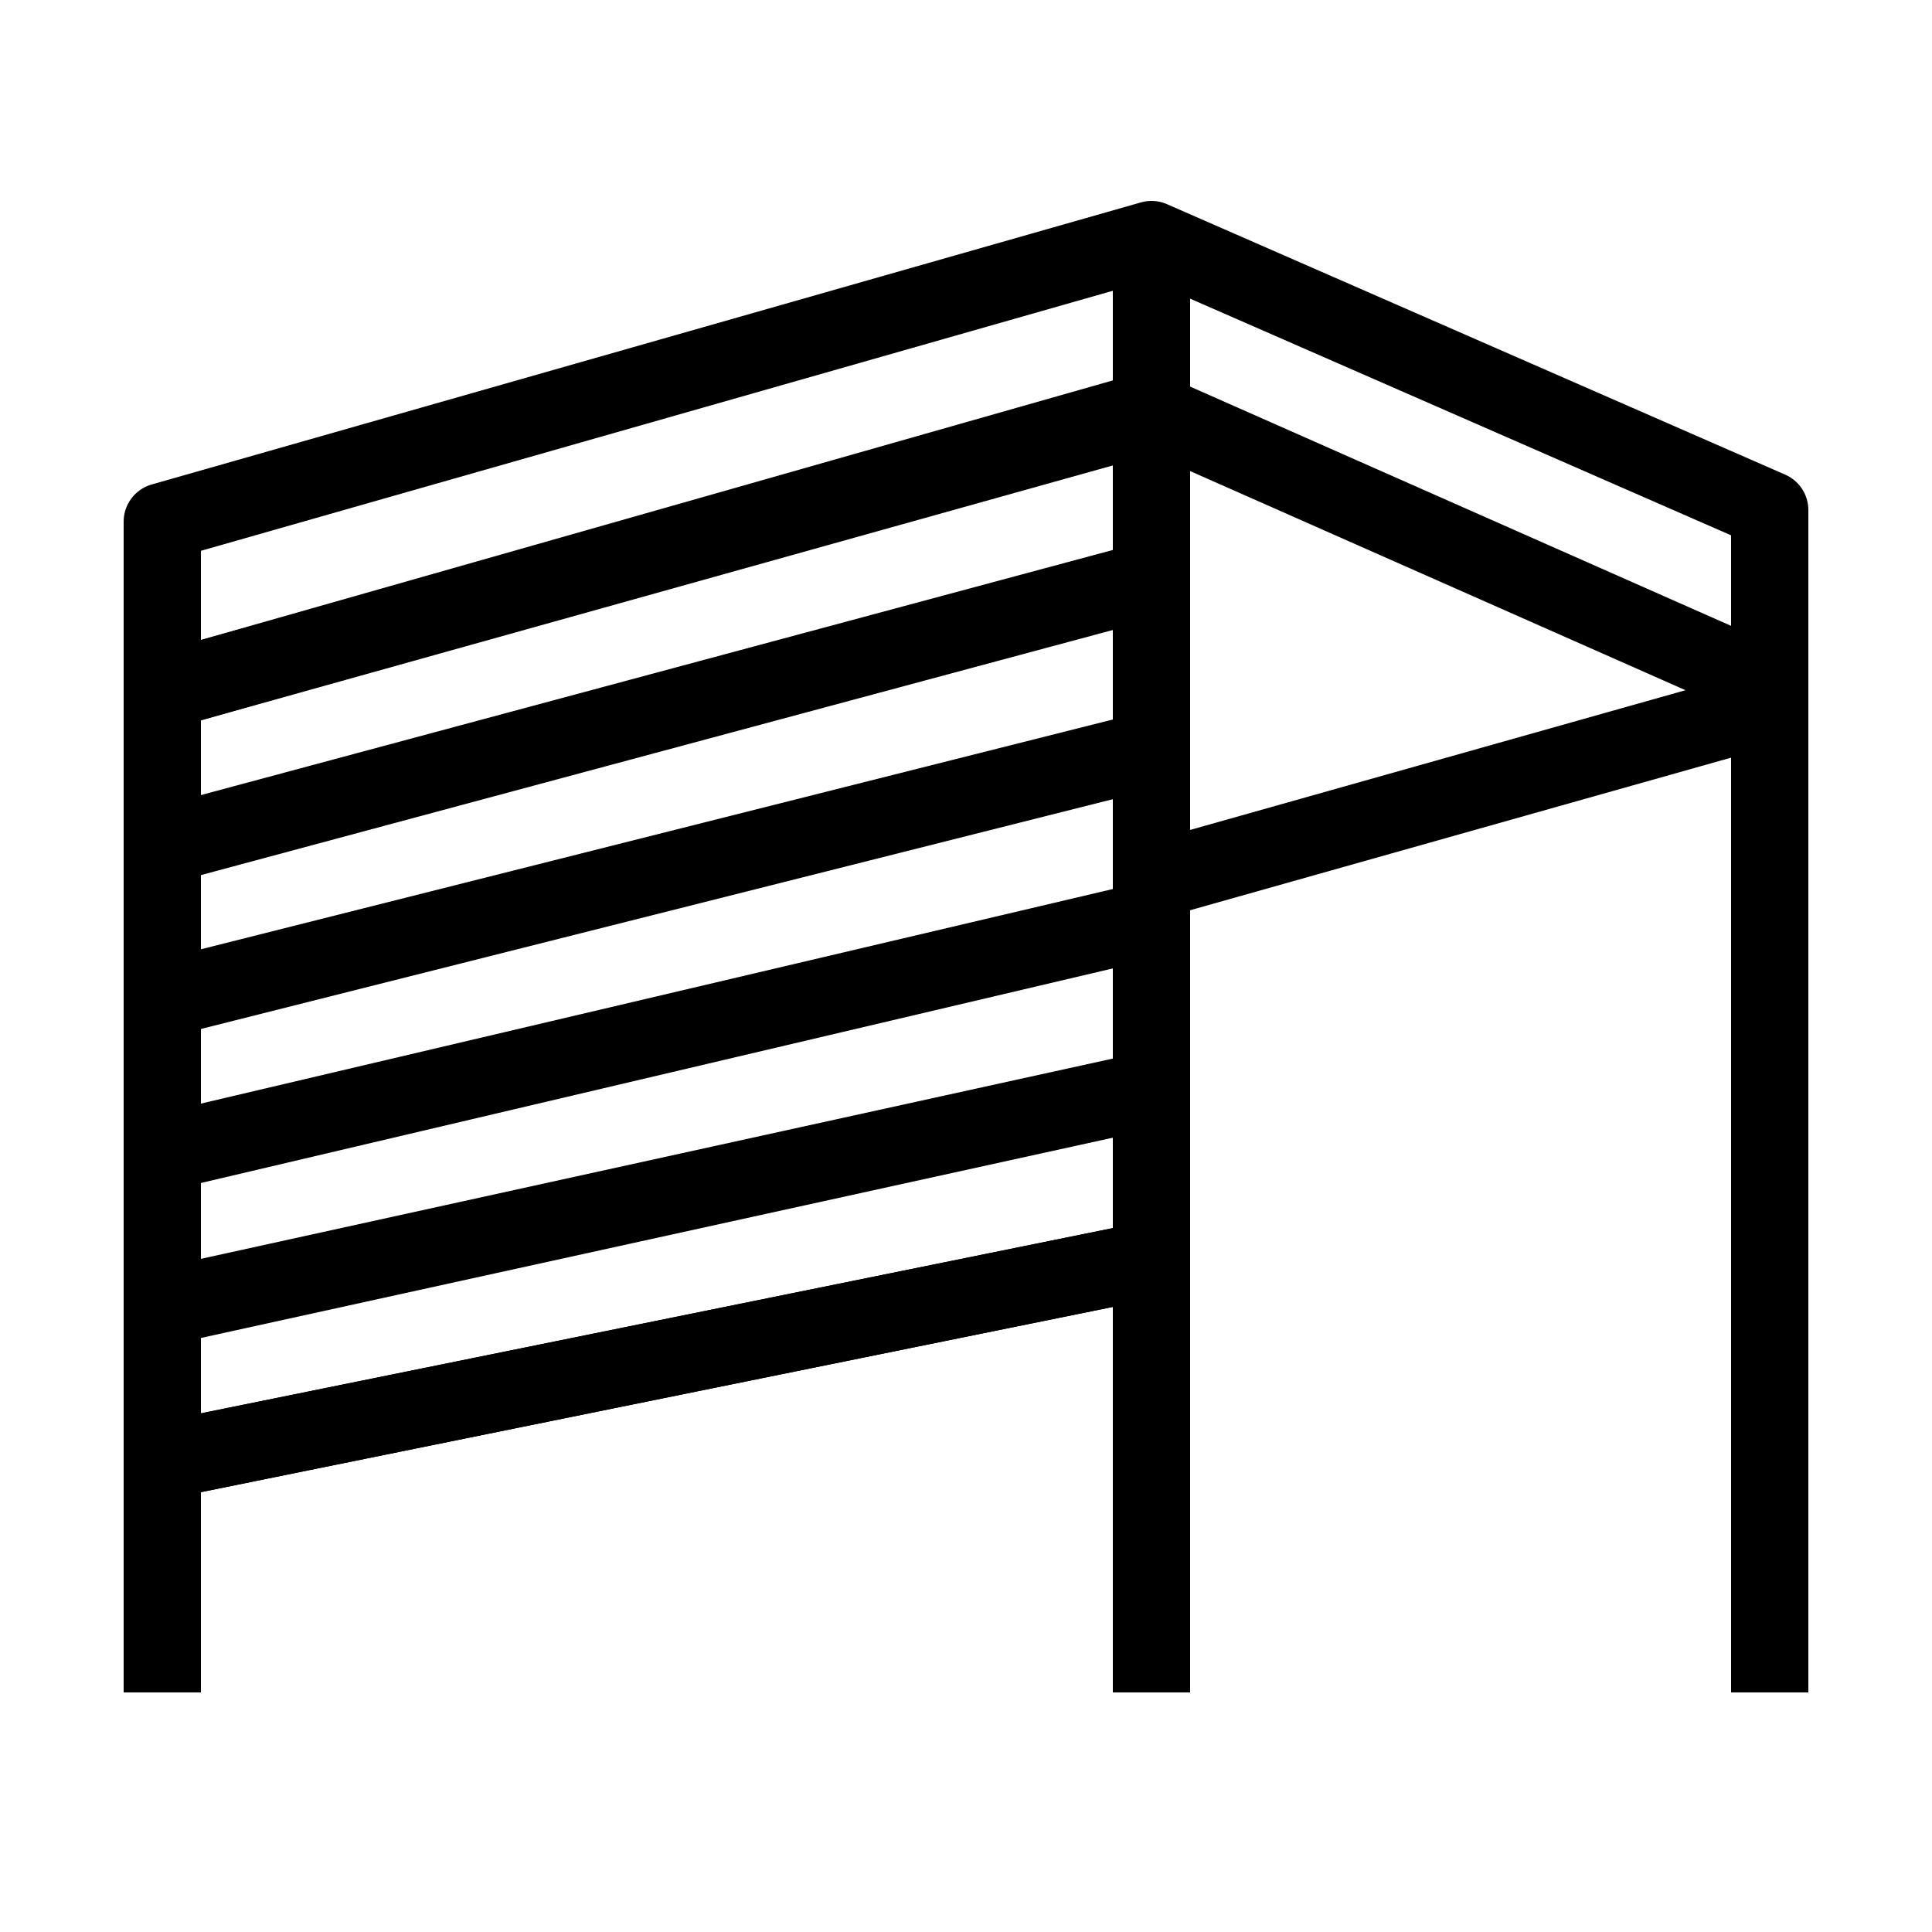
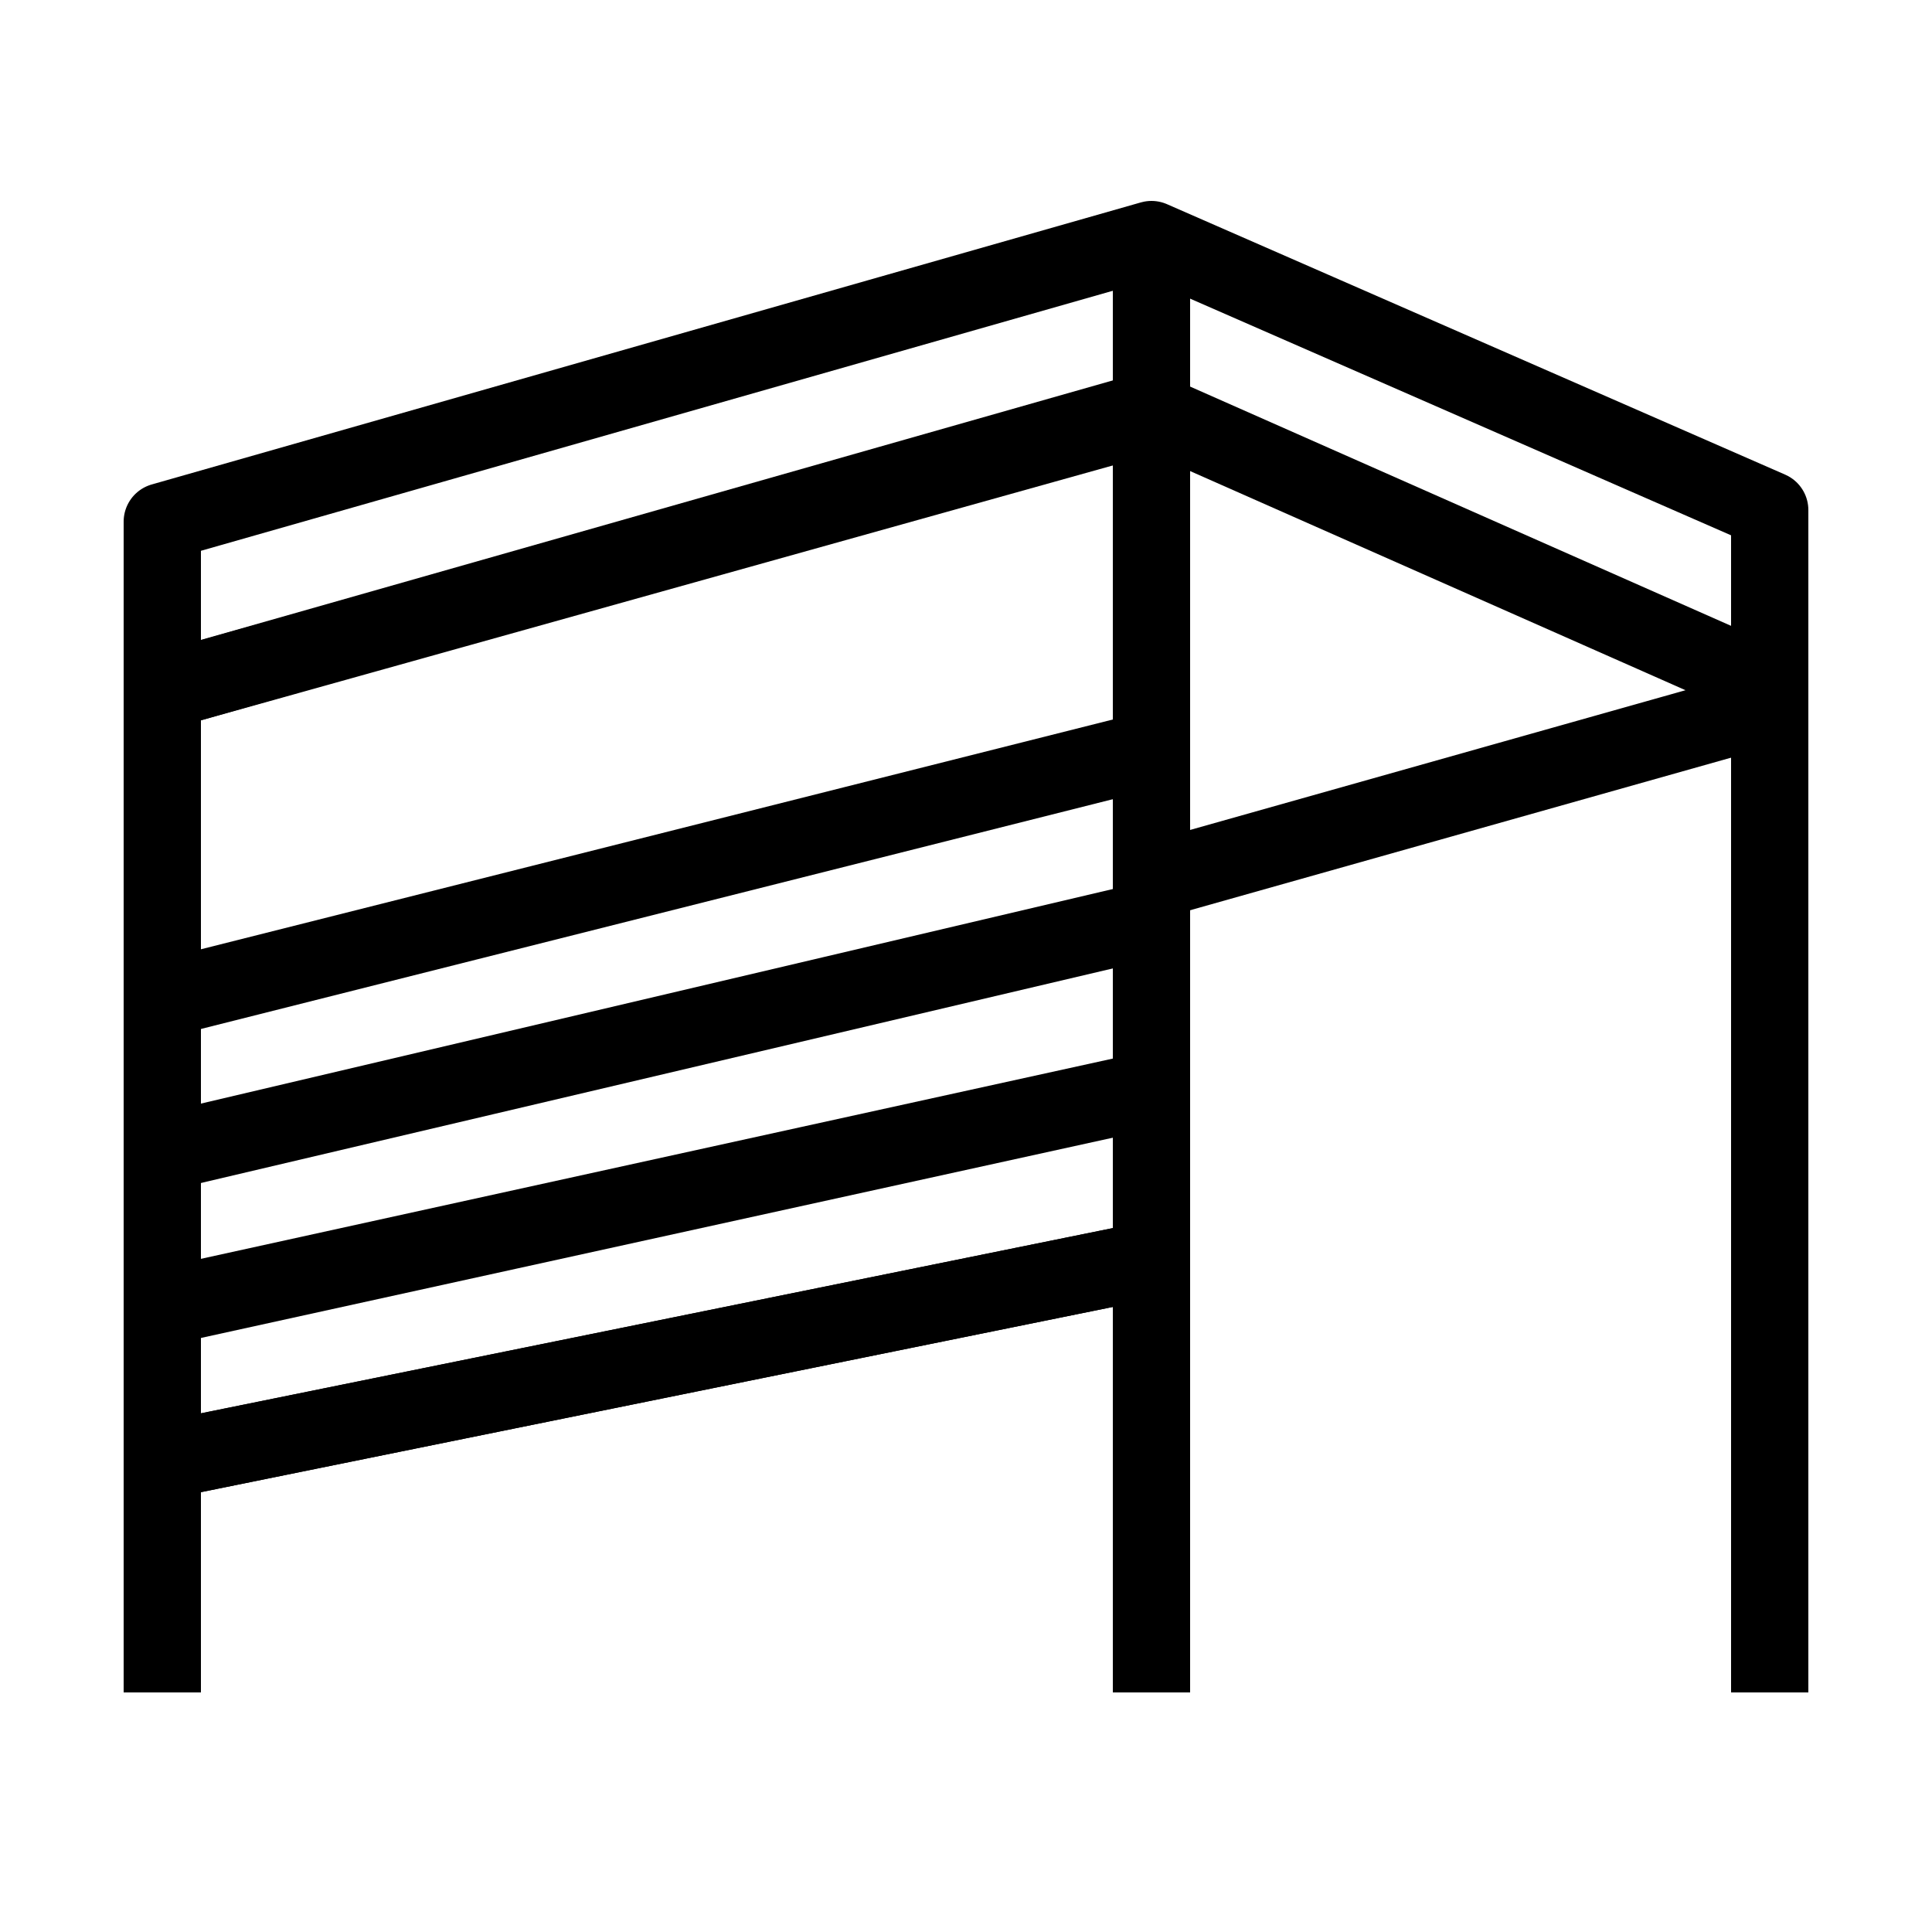
<svg xmlns="http://www.w3.org/2000/svg" version="1.2" baseProfile="tiny" id="Layer_1" x="0px" y="0px" viewBox="0 0 50 50" overflow="visible" xml:space="preserve">
  <g>
    <g>
      <line fill="none" stroke="#000000" stroke-width="2" stroke-linejoin="round" stroke-miterlimit="10" x1="4.2" y1="43.8" x2="4.2" y2="17.9" />
    </g>
    <g>
      <line fill="none" stroke="#000000" stroke-width="2" stroke-linejoin="round" stroke-miterlimit="10" x1="29.8" y1="43.8" x2="29.8" y2="6.2" />
    </g>
    <g>
      <path fill="none" stroke="#000000" stroke-width="2" stroke-linejoin="round" stroke-miterlimit="10" d="M29.8,22.8l15.6-4.4    c0.4-0.1,0.4-0.6,0.1-0.8l-15.6-6.9L4.5,17.8" />
    </g>
    <g>
      <polyline fill="none" stroke="#000000" stroke-width="2" stroke-linejoin="round" stroke-miterlimit="10" points="4.2,18.3     4.2,13.5 29.8,6.2 45.8,13.2 45.8,23.5   " />
    </g>
    <g>
      <line fill="none" stroke="#000000" stroke-width="2" stroke-linejoin="round" stroke-miterlimit="10" x1="45.8" y1="43.8" x2="45.8" y2="17.7" />
    </g>
  </g>
  <g>
    <polyline fill="none" stroke="#000000" stroke-width="2" stroke-linejoin="round" stroke-miterlimit="10" points="29.8,10.6    29.8,32.6 4.2,37.8 4.2,17.8  " />
  </g>
  <g>
    <line fill="none" stroke="#000000" stroke-width="2" stroke-linejoin="round" stroke-miterlimit="10" x1="29.8" y1="32.6" x2="4.2" y2="37.8" />
    <line fill="none" stroke="#000000" stroke-width="2" stroke-linejoin="round" stroke-miterlimit="10" x1="29.8" y1="28.2" x2="4.3" y2="33.8" />
    <line fill="none" stroke="#000000" stroke-width="2" stroke-linejoin="round" stroke-miterlimit="10" x1="29.8" y1="23.8" x2="4.3" y2="29.8" />
    <line fill="none" stroke="#000000" stroke-width="2" stroke-linejoin="round" stroke-miterlimit="10" x1="29.8" y1="19.4" x2="4.4" y2="25.8" />
-     <line fill="none" stroke="#000000" stroke-width="2" stroke-linejoin="round" stroke-miterlimit="10" x1="29.8" y1="15" x2="4.5" y2="21.8" />
    <line fill="none" stroke="#000000" stroke-width="2" stroke-linejoin="round" stroke-miterlimit="10" x1="29.8" y1="10.6" x2="4.5" y2="17.8" />
  </g>
</svg>